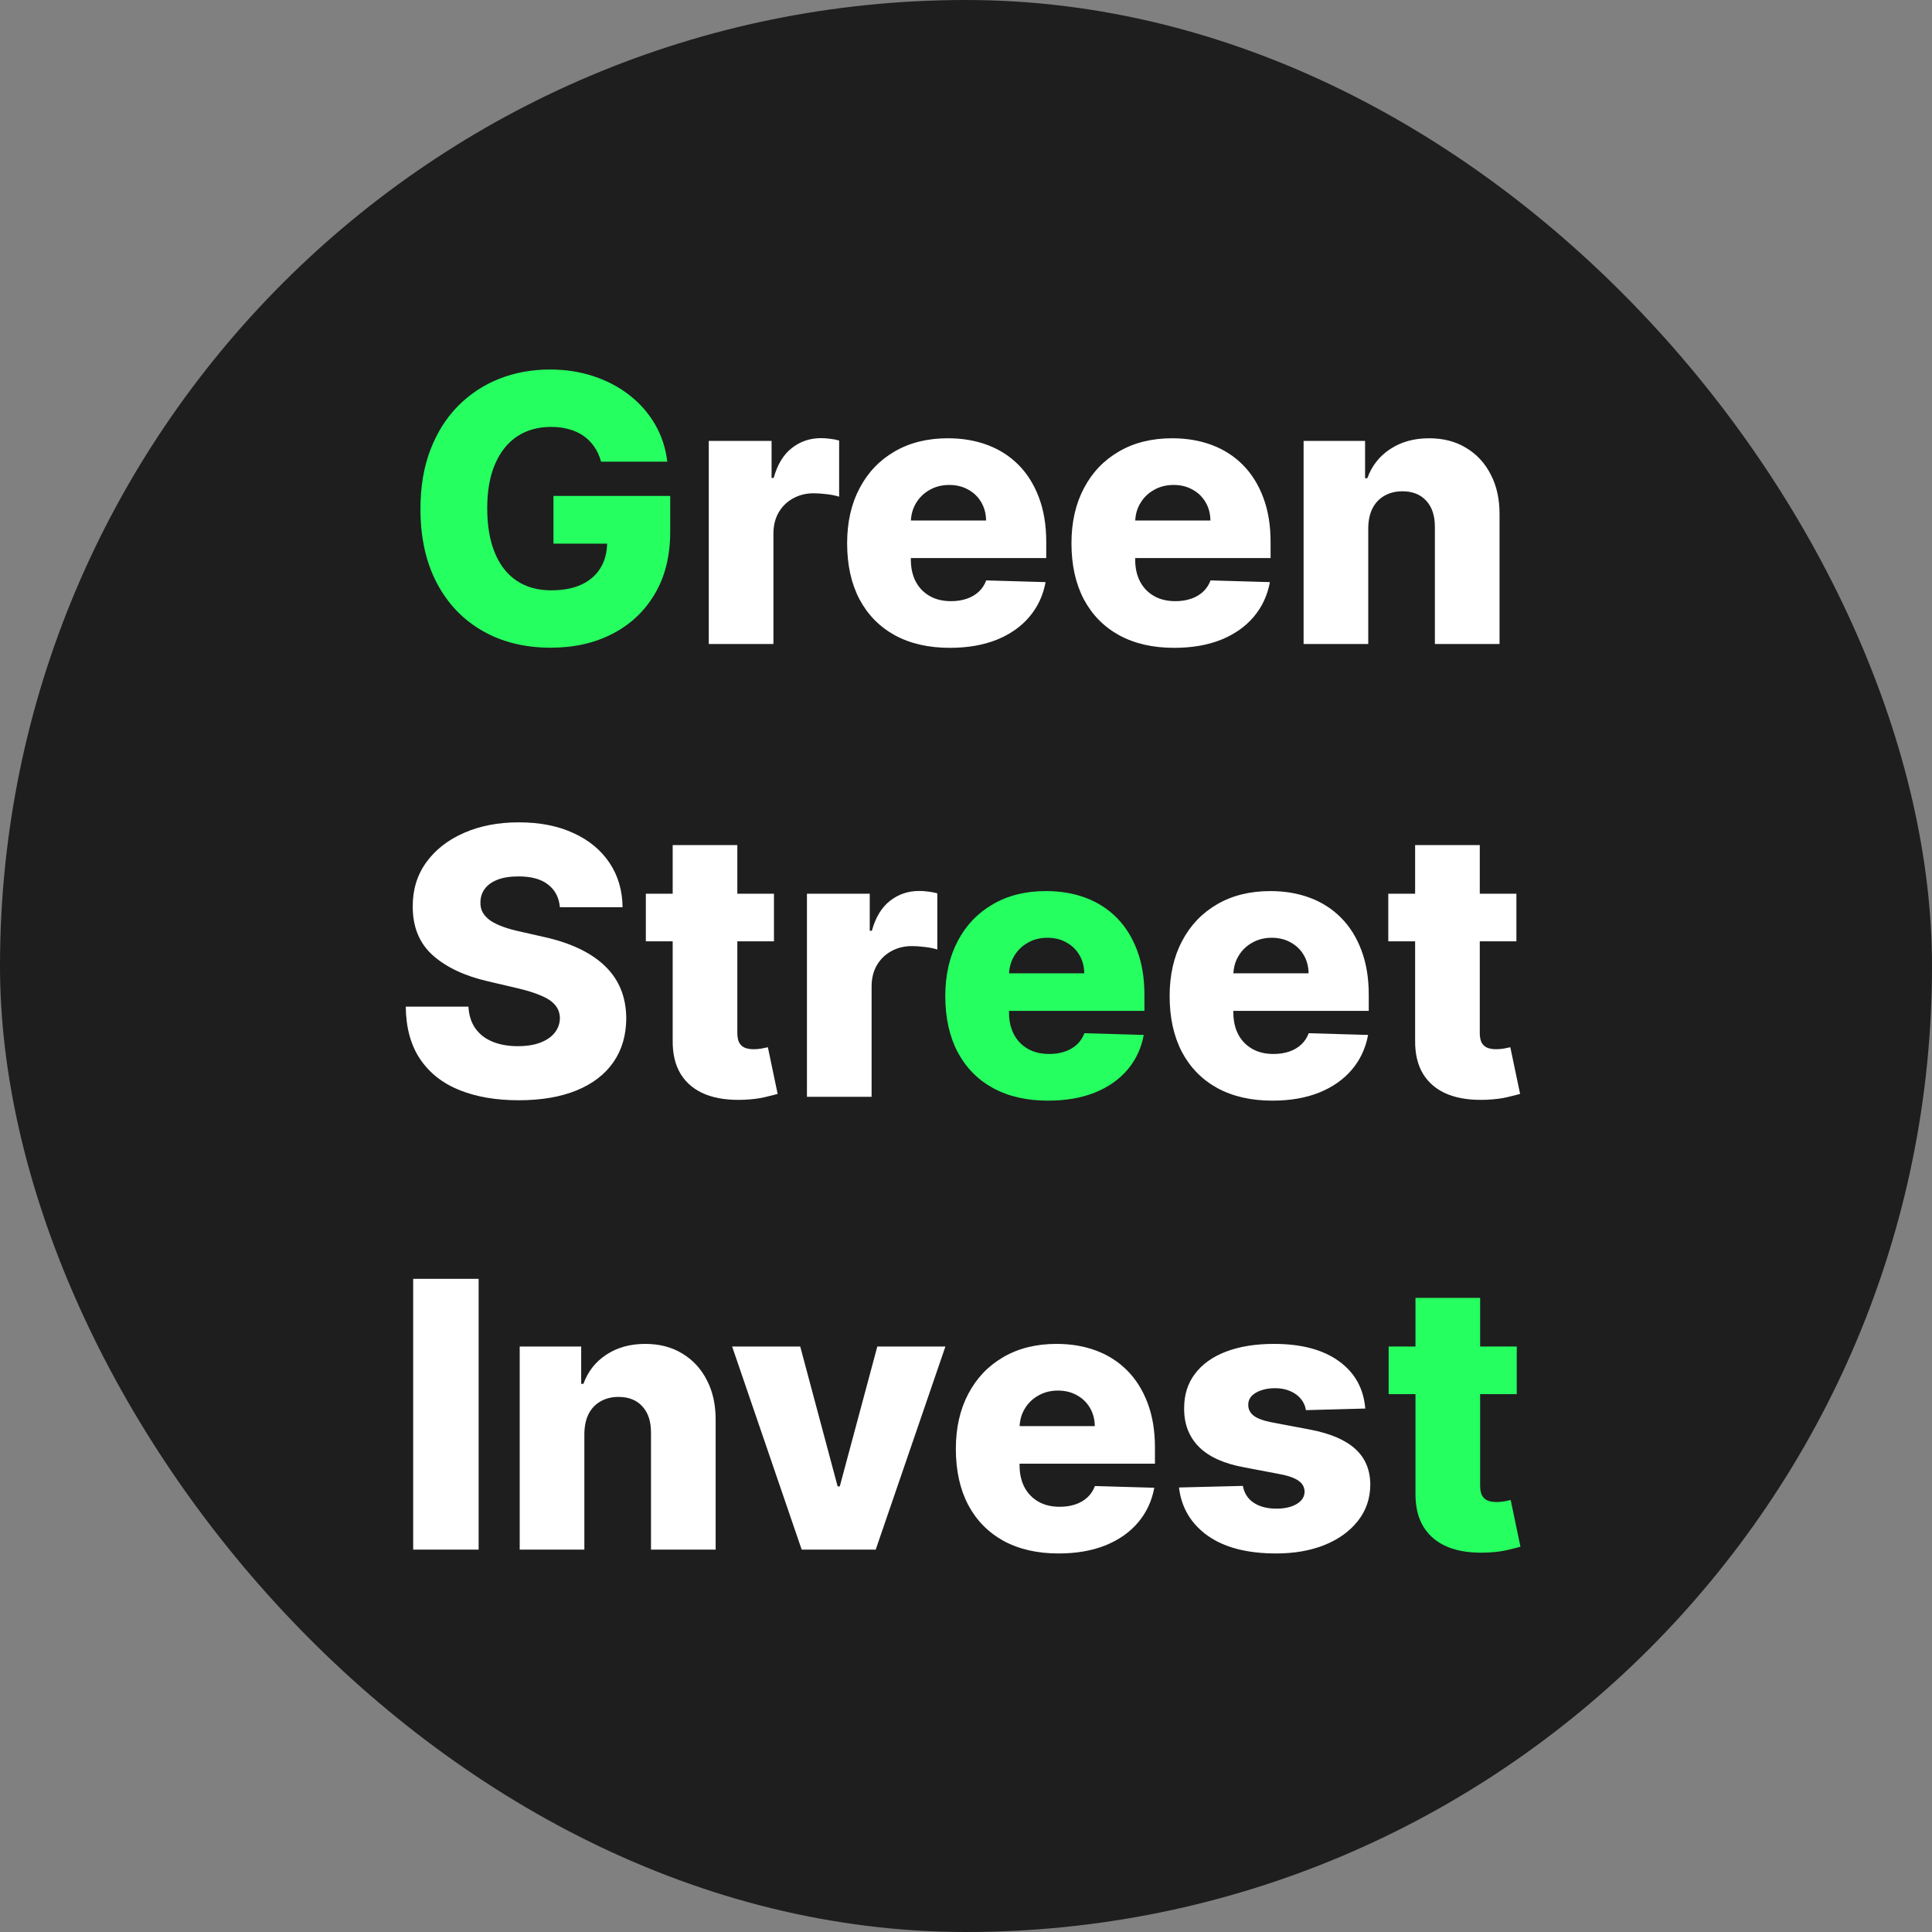
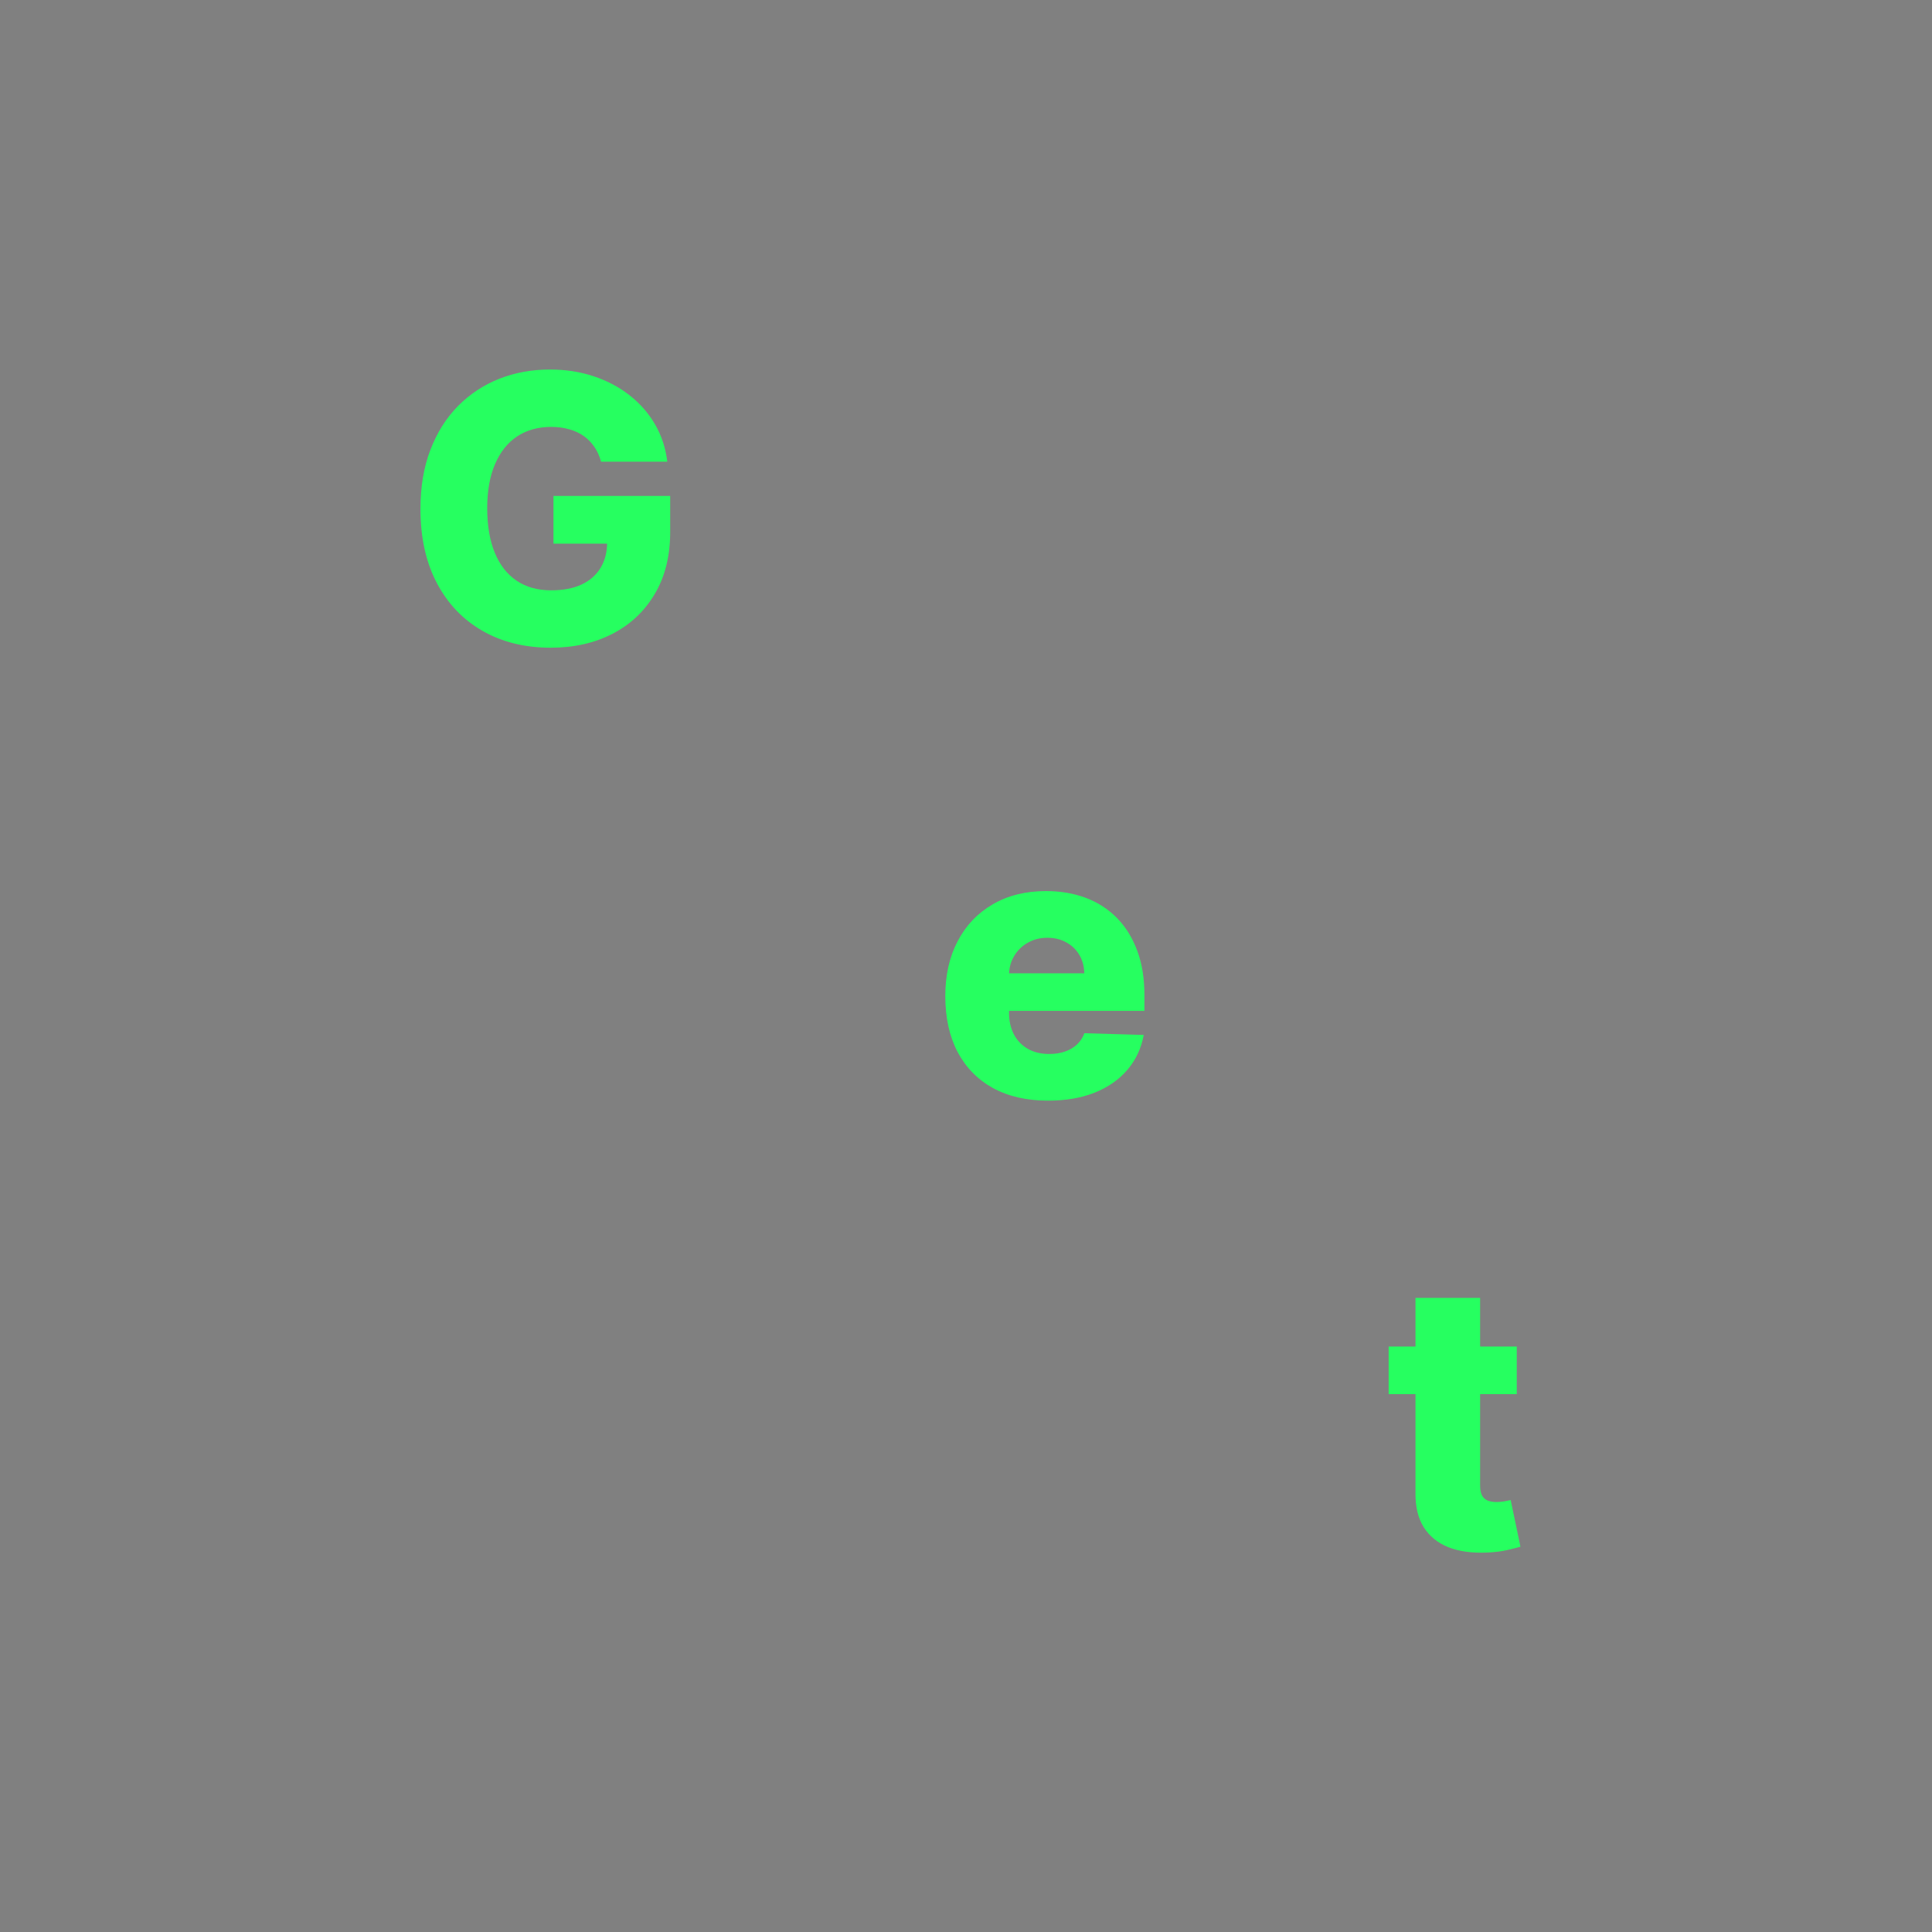
<svg xmlns="http://www.w3.org/2000/svg" width="192" height="192" viewBox="0 0 192 192" fill="none">
  <rect x="0" y="0" width="192" height="192" fill="#808080" stroke="none" />
-   <rect width="192" height="192" rx="96" fill="#1E1E1E" />
  <path d="M59.732 45.881C59.583 45.329 59.364 44.843 59.075 44.423C58.786 43.993 58.431 43.63 58.011 43.332C57.59 43.034 57.108 42.811 56.565 42.662C56.022 42.504 55.426 42.425 54.778 42.425C53.473 42.425 52.343 42.741 51.388 43.371C50.442 44.002 49.711 44.922 49.194 46.131C48.677 47.331 48.419 48.789 48.419 50.506C48.419 52.232 48.669 53.703 49.168 54.921C49.667 56.138 50.39 57.067 51.336 57.706C52.282 58.346 53.429 58.666 54.778 58.666C55.97 58.666 56.977 58.473 57.8 58.087C58.633 57.693 59.263 57.137 59.692 56.419C60.122 55.7 60.336 54.855 60.336 53.883L61.545 54.027H55.002V49.284H66.604V52.845C66.604 55.254 66.091 57.316 65.066 59.033C64.05 60.75 62.649 62.069 60.862 62.988C59.084 63.908 57.038 64.368 54.726 64.368C52.159 64.368 49.904 63.812 47.959 62.699C46.014 61.587 44.499 60.001 43.413 57.943C42.327 55.876 41.784 53.423 41.784 50.585C41.784 48.377 42.112 46.42 42.769 44.712C43.426 42.995 44.341 41.541 45.515 40.349C46.698 39.158 48.064 38.256 49.615 37.643C51.174 37.03 52.851 36.723 54.647 36.723C56.206 36.723 57.656 36.946 58.996 37.393C60.345 37.84 61.536 38.471 62.57 39.285C63.612 40.1 64.457 41.068 65.106 42.189C65.754 43.31 66.157 44.541 66.314 45.881H59.732ZM104.152 109.381C102.041 109.381 100.219 108.965 98.686 108.133C97.162 107.292 95.988 106.096 95.165 104.546C94.35 102.987 93.943 101.134 93.943 98.988C93.943 96.903 94.355 95.081 95.178 93.522C96.001 91.954 97.162 90.737 98.66 89.869C100.158 88.993 101.923 88.555 103.955 88.555C105.392 88.555 106.706 88.779 107.897 89.225C109.088 89.672 110.117 90.334 110.985 91.21C111.852 92.085 112.526 93.167 113.008 94.455C113.49 95.734 113.731 97.201 113.731 98.856V100.46H96.19V96.728H107.752C107.744 96.045 107.581 95.436 107.266 94.902C106.951 94.367 106.517 93.951 105.965 93.653C105.422 93.347 104.796 93.194 104.086 93.194C103.368 93.194 102.724 93.356 102.155 93.68C101.586 93.995 101.135 94.429 100.802 94.981C100.469 95.524 100.294 96.141 100.276 96.833V100.63C100.276 101.454 100.438 102.176 100.762 102.798C101.086 103.411 101.546 103.889 102.142 104.23C102.738 104.572 103.447 104.743 104.27 104.743C104.84 104.743 105.357 104.664 105.821 104.506C106.285 104.349 106.684 104.117 107.017 103.81C107.349 103.503 107.599 103.127 107.765 102.68L113.665 102.851C113.42 104.174 112.881 105.325 112.049 106.306C111.225 107.279 110.144 108.036 108.803 108.58C107.463 109.114 105.913 109.381 104.152 109.381ZM150.734 133.818V138.548H138.002V133.818H150.734ZM140.669 128.983H147.094V147.654C147.094 148.048 147.156 148.368 147.278 148.613C147.41 148.849 147.598 149.02 147.843 149.125C148.089 149.222 148.382 149.27 148.724 149.27C148.969 149.27 149.227 149.248 149.499 149.204C149.779 149.152 149.989 149.108 150.13 149.073L151.102 153.711C150.795 153.799 150.362 153.908 149.801 154.039C149.249 154.171 148.588 154.254 147.817 154.289C146.31 154.359 145.018 154.184 143.941 153.763C142.872 153.334 142.053 152.669 141.484 151.766C140.923 150.864 140.652 149.73 140.669 148.363V128.983Z" fill="#26FF60" />
-   <path d="M70.437 64V43.818H76.678V47.497H76.888C77.256 46.166 77.856 45.176 78.688 44.528C79.52 43.871 80.489 43.542 81.592 43.542C81.89 43.542 82.197 43.564 82.512 43.608C82.827 43.643 83.121 43.7 83.392 43.779V49.363C83.086 49.258 82.683 49.175 82.183 49.113C81.693 49.052 81.255 49.021 80.87 49.021C80.107 49.021 79.42 49.192 78.807 49.534C78.202 49.867 77.725 50.335 77.374 50.94C77.033 51.535 76.862 52.236 76.862 53.042V64H70.437ZM94.396 64.381C92.285 64.381 90.463 63.965 88.93 63.133C87.406 62.292 86.233 61.096 85.409 59.546C84.594 57.987 84.187 56.134 84.187 53.988C84.187 51.903 84.599 50.081 85.422 48.522C86.246 46.954 87.406 45.736 88.904 44.869C90.402 43.993 92.167 43.555 94.199 43.555C95.636 43.555 96.95 43.779 98.141 44.225C99.332 44.672 100.362 45.334 101.229 46.209C102.096 47.086 102.77 48.167 103.252 49.455C103.734 50.734 103.975 52.201 103.975 53.856V55.459H86.434V51.728H97.996C97.988 51.045 97.826 50.436 97.51 49.902C97.195 49.367 96.761 48.951 96.21 48.653C95.666 48.347 95.04 48.194 94.331 48.194C93.612 48.194 92.969 48.356 92.399 48.68C91.83 48.995 91.379 49.429 91.046 49.98C90.713 50.524 90.538 51.141 90.52 51.833V55.63C90.52 56.454 90.682 57.176 91.006 57.798C91.331 58.411 91.79 58.889 92.386 59.23C92.982 59.572 93.691 59.743 94.515 59.743C95.084 59.743 95.601 59.664 96.065 59.506C96.529 59.349 96.928 59.117 97.261 58.81C97.594 58.503 97.843 58.127 98.01 57.68L103.909 57.851C103.664 59.173 103.125 60.325 102.293 61.306C101.47 62.279 100.388 63.036 99.048 63.58C97.707 64.114 96.157 64.381 94.396 64.381ZM116.69 64.381C114.579 64.381 112.757 63.965 111.224 63.133C109.7 62.292 108.526 61.096 107.703 59.546C106.888 57.987 106.481 56.134 106.481 53.988C106.481 51.903 106.893 50.081 107.716 48.522C108.54 46.954 109.7 45.736 111.198 44.869C112.696 43.993 114.461 43.555 116.493 43.555C117.93 43.555 119.244 43.779 120.435 44.225C121.626 44.672 122.655 45.334 123.523 46.209C124.39 47.086 125.064 48.167 125.546 49.455C126.028 50.734 126.269 52.201 126.269 53.856V55.459H108.728V51.728H120.29C120.282 51.045 120.12 50.436 119.804 49.902C119.489 49.367 119.055 48.951 118.503 48.653C117.96 48.347 117.334 48.194 116.625 48.194C115.906 48.194 115.262 48.356 114.693 48.68C114.124 48.995 113.673 49.429 113.34 49.98C113.007 50.524 112.832 51.141 112.814 51.833V55.63C112.814 56.454 112.976 57.176 113.3 57.798C113.624 58.411 114.084 58.889 114.68 59.23C115.276 59.572 115.985 59.743 116.809 59.743C117.378 59.743 117.895 59.664 118.359 59.506C118.823 59.349 119.222 59.117 119.555 58.81C119.887 58.503 120.137 58.127 120.304 57.68L126.203 57.851C125.958 59.173 125.419 60.325 124.587 61.306C123.764 62.279 122.682 63.036 121.342 63.58C120.001 64.114 118.451 64.381 116.69 64.381ZM135.975 52.49V64H129.55V43.818H135.66V47.523H135.883C136.33 46.288 137.092 45.32 138.17 44.62C139.247 43.91 140.53 43.555 142.019 43.555C143.438 43.555 144.669 43.875 145.711 44.515C146.763 45.145 147.577 46.03 148.155 47.169C148.742 48.299 149.031 49.621 149.023 51.137V64H142.597V52.398C142.606 51.277 142.322 50.401 141.743 49.77C141.174 49.14 140.381 48.824 139.365 48.824C138.691 48.824 138.095 48.973 137.578 49.271C137.07 49.56 136.676 49.976 136.396 50.519C136.124 51.062 135.984 51.719 135.975 52.49ZM55.642 90.158C55.555 89.195 55.165 88.446 54.473 87.912C53.79 87.368 52.813 87.097 51.543 87.097C50.702 87.097 50.001 87.206 49.441 87.425C48.88 87.644 48.459 87.947 48.179 88.332C47.899 88.709 47.754 89.142 47.746 89.633C47.728 90.036 47.807 90.391 47.982 90.697C48.166 91.004 48.429 91.275 48.77 91.512C49.121 91.74 49.541 91.941 50.032 92.116C50.522 92.291 51.074 92.445 51.687 92.576L54 93.102C55.331 93.391 56.505 93.776 57.521 94.258C58.546 94.74 59.404 95.313 60.096 95.979C60.797 96.645 61.327 97.411 61.686 98.278C62.045 99.146 62.229 100.118 62.238 101.195C62.229 102.895 61.8 104.353 60.95 105.571C60.101 106.788 58.879 107.721 57.285 108.369C55.699 109.018 53.785 109.342 51.543 109.342C49.292 109.342 47.33 109.004 45.656 108.33C43.983 107.655 42.683 106.631 41.754 105.255C40.826 103.88 40.348 102.141 40.322 100.039H46.55C46.602 100.906 46.835 101.629 47.246 102.207C47.658 102.785 48.223 103.223 48.941 103.521C49.668 103.819 50.509 103.968 51.464 103.968C52.34 103.968 53.084 103.849 53.698 103.613C54.319 103.376 54.797 103.048 55.13 102.627C55.463 102.207 55.633 101.725 55.642 101.182C55.633 100.674 55.476 100.241 55.169 99.881C54.863 99.513 54.39 99.198 53.75 98.935C53.12 98.664 52.314 98.414 51.333 98.186L48.521 97.529C46.191 96.995 44.356 96.132 43.015 94.941C41.675 93.741 41.01 92.121 41.018 90.079C41.01 88.415 41.456 86.957 42.358 85.704C43.261 84.452 44.509 83.475 46.103 82.774C47.697 82.073 49.515 81.723 51.556 81.723C53.641 81.723 55.45 82.078 56.982 82.787C58.524 83.488 59.72 84.474 60.569 85.744C61.419 87.014 61.853 88.485 61.87 90.158H55.642ZM76.915 88.818V93.548H64.183V88.818H76.915ZM66.85 83.983H73.275V102.654C73.275 103.048 73.336 103.368 73.459 103.613C73.59 103.849 73.779 104.02 74.024 104.125C74.269 104.222 74.563 104.27 74.904 104.27C75.15 104.27 75.408 104.248 75.68 104.204C75.96 104.152 76.17 104.108 76.31 104.073L77.282 108.711C76.976 108.799 76.542 108.908 75.982 109.039C75.43 109.171 74.769 109.254 73.998 109.289C72.491 109.359 71.199 109.184 70.122 108.763C69.053 108.334 68.234 107.669 67.665 106.766C67.104 105.864 66.832 104.73 66.85 103.363V83.983ZM80.193 109V88.818H86.434V92.497H86.644C87.012 91.166 87.612 90.176 88.444 89.528C89.276 88.871 90.244 88.542 91.348 88.542C91.646 88.542 91.952 88.564 92.268 88.608C92.583 88.643 92.876 88.7 93.148 88.779V94.363C92.841 94.258 92.439 94.175 91.939 94.113C91.449 94.052 91.011 94.021 90.625 94.021C89.863 94.021 89.176 94.192 88.562 94.534C87.958 94.867 87.481 95.335 87.13 95.94C86.789 96.535 86.618 97.236 86.618 98.042V109H80.193ZM126.446 109.381C124.335 109.381 122.513 108.965 120.98 108.133C119.456 107.292 118.282 106.096 117.459 104.546C116.644 102.987 116.237 101.134 116.237 98.988C116.237 96.903 116.649 95.081 117.472 93.522C118.295 91.954 119.456 90.737 120.954 89.869C122.452 88.993 124.217 88.555 126.249 88.555C127.686 88.555 128.999 88.779 130.191 89.225C131.382 89.672 132.411 90.334 133.278 91.21C134.146 92.085 134.82 93.167 135.302 94.455C135.784 95.734 136.025 97.201 136.025 98.856V100.46H118.484V96.728H130.046C130.037 96.045 129.875 95.436 129.56 94.902C129.245 94.367 128.811 93.951 128.259 93.653C127.716 93.347 127.09 93.194 126.38 93.194C125.662 93.194 125.018 93.356 124.449 93.68C123.88 93.995 123.428 94.429 123.096 94.981C122.763 95.524 122.588 96.141 122.57 96.833V100.63C122.57 101.454 122.732 102.176 123.056 102.798C123.38 103.411 123.84 103.889 124.436 104.23C125.031 104.572 125.741 104.743 126.564 104.743C127.134 104.743 127.651 104.664 128.115 104.506C128.579 104.349 128.978 104.117 129.31 103.81C129.643 103.503 129.893 103.127 130.059 102.68L135.959 102.851C135.714 104.174 135.175 105.325 134.343 106.306C133.519 107.279 132.438 108.036 131.097 108.58C129.757 109.114 128.207 109.381 126.446 109.381ZM150.698 88.818V93.548H137.966V88.818H150.698ZM140.633 83.983H147.058V102.654C147.058 103.048 147.12 103.368 147.242 103.613C147.374 103.849 147.562 104.02 147.807 104.125C148.052 104.222 148.346 104.27 148.688 104.27C148.933 104.27 149.191 104.248 149.463 104.204C149.743 104.152 149.953 104.108 150.093 104.073L151.066 108.711C150.759 108.799 150.326 108.908 149.765 109.039C149.213 109.171 148.552 109.254 147.781 109.289C146.274 109.359 144.982 109.184 143.905 108.763C142.836 108.334 142.017 107.669 141.448 106.766C140.887 105.864 140.616 104.73 140.633 103.363V83.983ZM47.565 127.091V154H41.061V127.091H47.565ZM58.073 142.49V154H51.648V133.818H57.758V137.523H57.981C58.428 136.288 59.19 135.32 60.267 134.62C61.345 133.91 62.628 133.555 64.117 133.555C65.536 133.555 66.767 133.875 67.809 134.515C68.86 135.145 69.675 136.03 70.253 137.169C70.84 138.299 71.129 139.621 71.12 141.137V154H64.695V142.398C64.704 141.277 64.419 140.401 63.841 139.77C63.272 139.14 62.479 138.824 61.463 138.824C60.788 138.824 60.193 138.973 59.676 139.271C59.168 139.56 58.774 139.976 58.493 140.519C58.222 141.062 58.082 141.719 58.073 142.49ZM93.953 133.818L87.028 154H79.671L72.759 133.818H79.526L83.244 147.719H83.455L87.186 133.818H93.953ZM105.2 154.381C103.089 154.381 101.267 153.965 99.734 153.133C98.21 152.292 97.036 151.096 96.213 149.546C95.398 147.987 94.991 146.134 94.991 143.988C94.991 141.903 95.403 140.081 96.226 138.522C97.049 136.954 98.21 135.737 99.708 134.869C101.206 133.993 102.971 133.555 105.003 133.555C106.439 133.555 107.753 133.779 108.945 134.225C110.136 134.672 111.165 135.334 112.032 136.21C112.9 137.085 113.574 138.167 114.056 139.455C114.538 140.734 114.778 142.201 114.778 143.857V145.46H97.238V141.728H108.8C108.791 141.045 108.629 140.436 108.314 139.902C107.999 139.367 107.565 138.951 107.013 138.653C106.47 138.347 105.844 138.194 105.134 138.194C104.416 138.194 103.772 138.356 103.203 138.68C102.633 138.995 102.182 139.429 101.85 139.98C101.517 140.524 101.341 141.141 101.324 141.833V145.63C101.324 146.454 101.486 147.176 101.81 147.798C102.134 148.411 102.594 148.889 103.19 149.23C103.785 149.572 104.495 149.743 105.318 149.743C105.888 149.743 106.404 149.664 106.869 149.506C107.333 149.349 107.732 149.117 108.064 148.81C108.397 148.503 108.647 148.127 108.813 147.68L114.713 147.851C114.468 149.174 113.929 150.325 113.097 151.306C112.273 152.279 111.191 153.036 109.851 153.58C108.511 154.114 106.961 154.381 105.2 154.381ZM135.68 139.98L129.78 140.138C129.719 139.718 129.552 139.345 129.281 139.021C129.009 138.688 128.655 138.43 128.217 138.246C127.787 138.053 127.288 137.957 126.719 137.957C125.974 137.957 125.339 138.106 124.814 138.404C124.297 138.702 124.043 139.105 124.051 139.613C124.043 140.007 124.2 140.348 124.525 140.637C124.857 140.926 125.449 141.159 126.298 141.334L130.188 142.07C132.202 142.455 133.7 143.094 134.681 143.988C135.671 144.881 136.17 146.064 136.179 147.536C136.17 148.92 135.759 150.124 134.944 151.149C134.138 152.174 133.034 152.971 131.633 153.54C130.231 154.101 128.628 154.381 126.824 154.381C123.942 154.381 121.669 153.79 120.005 152.607C118.349 151.416 117.403 149.822 117.167 147.825L123.513 147.667C123.653 148.403 124.016 148.963 124.603 149.349C125.19 149.734 125.939 149.927 126.85 149.927C127.674 149.927 128.344 149.774 128.86 149.467C129.377 149.16 129.64 148.753 129.649 148.245C129.64 147.79 129.439 147.426 129.044 147.154C128.65 146.874 128.033 146.655 127.192 146.498L123.67 145.827C121.647 145.46 120.14 144.781 119.151 143.791C118.161 142.792 117.67 141.522 117.679 139.98C117.67 138.632 118.029 137.48 118.756 136.525C119.483 135.561 120.517 134.826 121.857 134.317C123.197 133.809 124.779 133.555 126.6 133.555C129.333 133.555 131.488 134.129 133.065 135.277C134.642 136.415 135.513 137.983 135.68 139.98Z" fill="white" />
</svg>